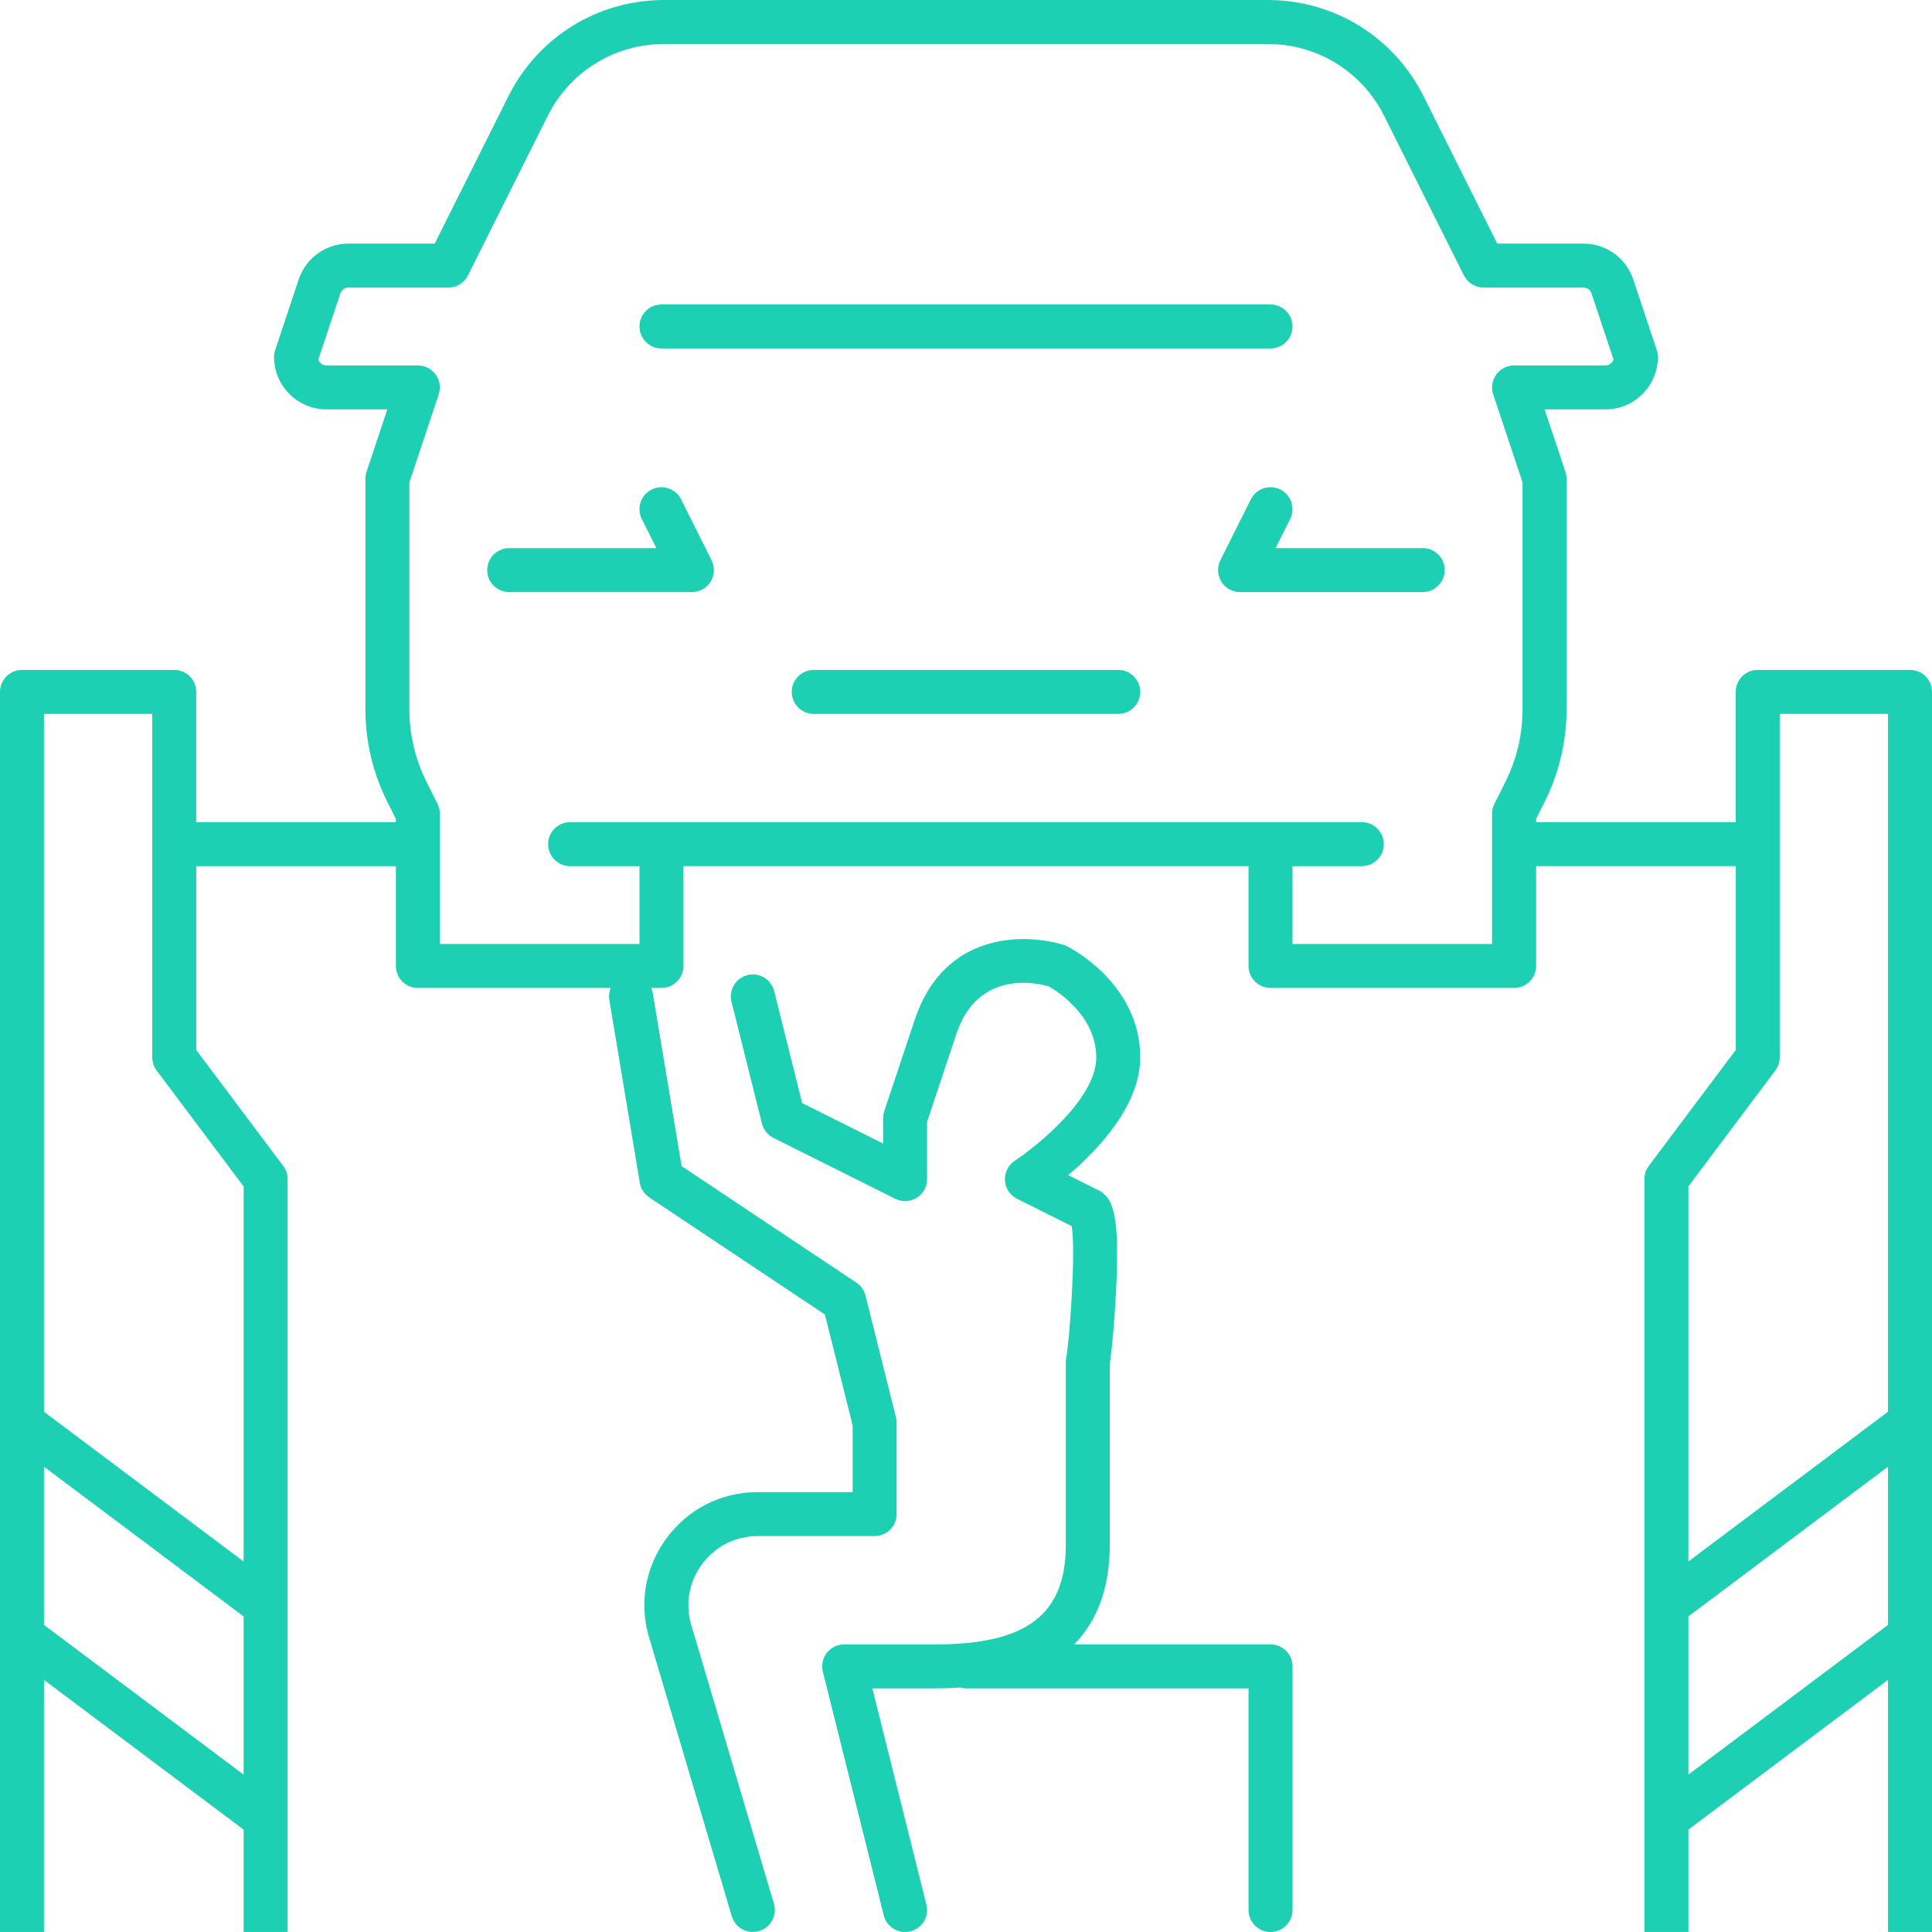
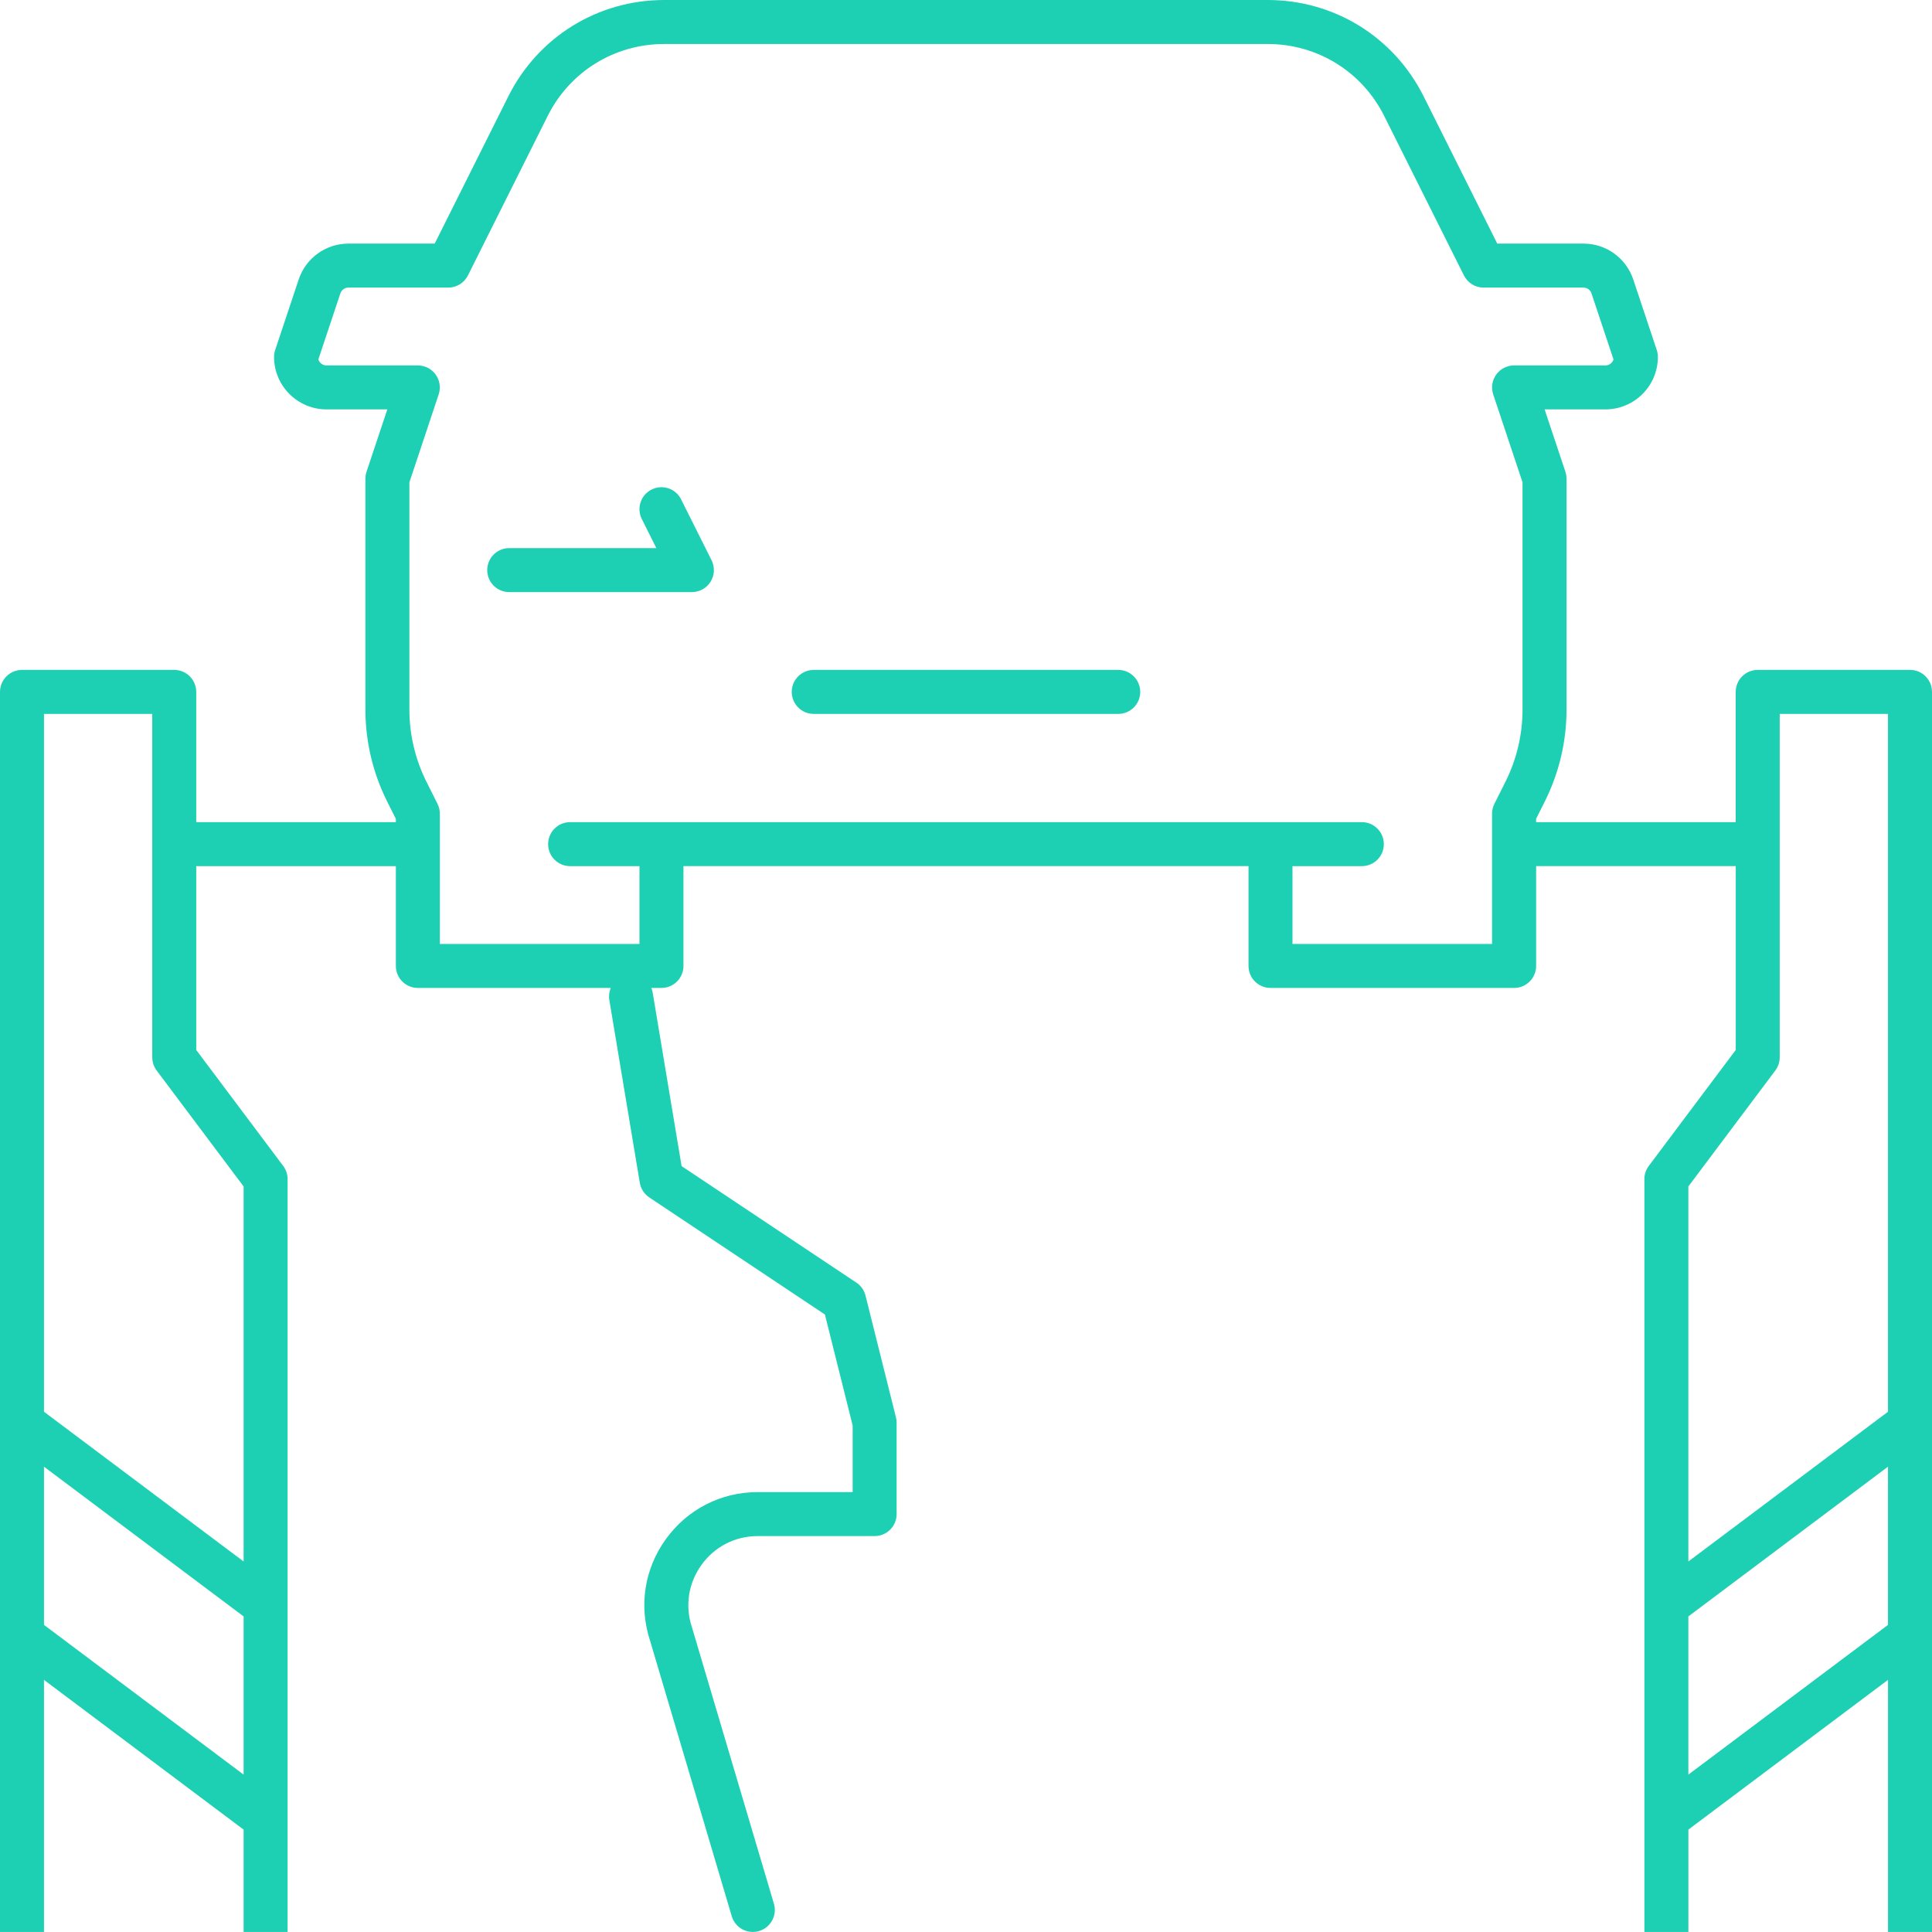
<svg xmlns="http://www.w3.org/2000/svg" id="Layer_1" viewBox="0 0 908.27 908.27">
  <defs>
    <style>.cls-1{fill:#1ed0b3;}</style>
  </defs>
  <path class="cls-1" d="M320.21,234.76c-2.55-5.11-8.76-7.18-13.87-4.62-5.11,2.55-7.18,8.76-4.62,13.87l6.84,13.67h-69.17c-5.71,0-10.34,4.63-10.34,10.34s4.63,10.34,10.34,10.34h85.89c3.58,0,6.91-1.86,8.79-4.9,1.88-3.05,2.06-6.85.45-10.06l-14.32-28.63h0Z" />
-   <path class="cls-1" d="M668.86,257.67h-69.17l6.84-13.67c2.55-5.11.48-11.32-4.62-13.87-5.11-2.55-11.32-.49-13.87,4.62l-14.32,28.63c-1.6,3.2-1.43,7.01.45,10.06s5.21,4.9,8.79,4.9h85.89c5.71,0,10.34-4.63,10.34-10.34s-4.63-10.34-10.34-10.34h0Z" />
  <path class="cls-1" d="M525.71,314.94h-143.16c-5.71,0-10.34,4.63-10.34,10.34s4.63,10.34,10.34,10.34h143.16c5.71,0,10.34-4.63,10.34-10.34s-4.63-10.34-10.34-10.34Z" />
-   <path class="cls-1" d="M310.97,163.82h286.32c5.71,0,10.34-4.63,10.34-10.34s-4.63-10.34-10.34-10.34h-286.32c-5.71,0-10.34,4.63-10.34,10.34s4.63,10.34,10.34,10.34h0Z" />
  <path class="cls-1" d="M897.91,314.94h-71.58c-5.71,0-10.34,4.63-10.34,10.34v61.24h-93.85v-1.54l4.16-8.31c6.65-13.29,10.16-28.18,10.16-43.04v-108.57c0-1.11-.18-2.22-.53-3.27l-9.78-29.33h28.6c13.59,0,24.65-11.06,24.65-24.65,0-1.11-.18-2.22-.53-3.27l-11.05-33.16c-3.36-10.08-12.76-16.86-23.39-16.86h-40.55l-34.62-69.24c-13.97-27.93-42.04-45.28-73.27-45.28h-283.73c-31.23,0-59.3,17.35-73.27,45.28l-34.62,69.24h-40.56c-10.63,0-20.03,6.78-23.39,16.86l-11.05,33.16c-.35,1.05-.53,2.16-.53,3.27,0,13.59,11.06,24.65,24.65,24.65h28.6l-9.78,29.33c-.35,1.05-.53,2.16-.53,3.27v108.57c0,14.86,3.51,29.74,10.16,43.04l4.16,8.31v1.54h-93.85v-61.24c0-5.71-4.63-10.34-10.34-10.34H10.34c-5.71,0-10.34,4.63-10.34,10.34v582.97h20.68v-118.5l93.85,70.39v48.11h20.68v-353.92c0-2.24-.73-4.41-2.07-6.2l-40.88-54.51v-86.43h93.85v46.93c0,5.71,4.63,10.34,10.34,10.34h90.68c-.73,1.74-1,3.69-.67,5.68l14.32,85.89c.47,2.82,2.09,5.32,4.46,6.9l82.57,55.05,13.04,52.15v31.34h-44.6c-17.34,0-33.09,8.07-43.23,22.13-10.1,14.01-12.79,31.44-7.38,47.83l38.37,129.42c1.33,4.49,5.45,7.4,9.91,7.4.97,0,1.96-.14,2.94-.43,5.47-1.62,8.6-7.38,6.97-12.85l-38.42-129.58c-.03-.11-.07-.22-.1-.33-3.35-10.07-1.72-20.77,4.48-29.38s15.85-13.54,26.45-13.54h54.94c5.71,0,10.34-4.63,10.34-10.34v-42.95c0-.85-.1-1.69-.31-2.51l-14.32-57.26c-.62-2.49-2.15-4.67-4.29-6.09l-82.17-54.78-13.58-81.48c-.13-.8-.36-1.56-.66-2.28h4.78c5.71,0,10.34-4.63,10.34-10.34v-46.93h265.64v46.93c0,5.71,4.63,10.34,10.34,10.34h114.53c5.71,0,10.34-4.63,10.34-10.34v-46.93h93.85v86.43l-40.88,54.51c-1.34,1.79-2.07,3.97-2.07,6.2v353.92h20.68v-48.11l93.85-70.39v118.5h20.68V325.27c0-5.71-4.63-10.34-10.34-10.34h-.02ZM20.68,763.89v-74.37l93.85,70.39v74.37l-93.85-70.39ZM73.65,503.27l40.88,54.51v176.3l-93.85-70.39v-328.07h50.9v161.45c0,2.24.73,4.41,2.07,6.2h0ZM701.47,443.78h-93.85v-36.59h32.61c5.71,0,10.34-4.63,10.34-10.34s-4.63-10.34-10.34-10.34h-372.21c-5.71,0-10.34,4.63-10.34,10.34s4.63,10.34,10.34,10.34h32.61v36.59h-93.85v-61.24c0-1.61-.37-3.19-1.09-4.62l-5.25-10.49c-5.22-10.44-7.98-22.12-7.98-33.79v-106.89l13.78-41.35c1.05-3.15.52-6.62-1.42-9.31-1.94-2.7-5.06-4.29-8.39-4.29h-42.95c-1.79,0-3.31-1.19-3.81-2.82l10.35-31.05c.54-1.63,2.06-2.72,3.77-2.72h46.94c3.92,0,7.5-2.21,9.25-5.71l37.48-74.96c10.44-20.88,31.43-33.85,54.78-33.85h283.73c23.35,0,44.34,12.97,54.78,33.85l37.48,74.96c1.75,3.5,5.33,5.71,9.25,5.71h46.94c1.71,0,3.23,1.09,3.77,2.72l10.35,31.05c-.5,1.63-2.02,2.82-3.8,2.82h-42.95c-3.32,0-6.44,1.6-8.39,4.29-1.94,2.7-2.47,6.16-1.42,9.31l13.79,41.35v106.89c0,11.67-2.76,23.35-7.98,33.79l-5.25,10.49c-.72,1.44-1.09,3.02-1.09,4.62v61.24h.02ZM834.61,503.27c1.34-1.79,2.07-3.97,2.07-6.2v-161.45h50.9v328.07l-93.85,70.39v-176.3l40.88-54.51h0ZM793.73,834.28v-74.37l93.85-70.39v74.37l-93.85,70.39Z" />
-   <path class="cls-1" d="M597.28,773.04h-92.3c11.11-11.28,16.75-27.01,16.75-46.93v-84.99c1-6.14,2.52-23.27,3.12-38.08,1.22-30.22-.87-40.49-9.31-43.89l-13.36-6.68c14.16-12.04,33.86-32.85,33.86-55.41,0-34.62-32.94-51.49-34.35-52.19-.44-.22-.89-.41-1.35-.56-1.34-.45-13.47-4.29-27.99-2.22-14.31,2.04-33.28,10.19-42.34,37.39l-14.32,42.95c-.35,1.05-.53,2.16-.53,3.27v11.9l-38.05-19.02-13.16-52.65c-1.38-5.54-7-8.91-12.54-7.52-5.54,1.38-8.91,7-7.52,12.54l14.32,57.26c.73,2.93,2.71,5.39,5.41,6.74l57.26,28.63c3.21,1.6,7.01,1.43,10.06-.45s4.9-5.21,4.9-8.79v-26.95l13.78-41.36c10.06-30.18,37.67-23.99,43.43-22.32,3.71,2.12,22.32,13.71,22.32,33.37s-28.4,42.01-38.34,48.66c-3.07,2.04-4.81,5.57-4.58,9.24.23,3.68,2.4,6.96,5.69,8.6l25.69,12.85c2.05,12.06-1.12,54.67-2.56,61.73-.14.68-.21,1.38-.21,2.08v85.89c0,32.89-18.32,46.93-61.24,46.93h-42.95c-3.18,0-6.19,1.47-8.15,3.98s-2.65,5.78-1.88,8.87l28.63,114.53c1.17,4.7,5.39,7.83,10.02,7.83.83,0,1.67-.1,2.52-.31,5.54-1.38,8.91-7,7.52-12.54l-25.42-101.68h29.71c4.03,0,7.88-.13,11.6-.37.87.24,1.78.37,2.72.37h132.82v104.19c0,5.71,4.63,10.34,10.34,10.34s10.34-4.63,10.34-10.34v-114.53c0-5.71-4.63-10.34-10.34-10.34l-.02-.02Z" />
</svg>